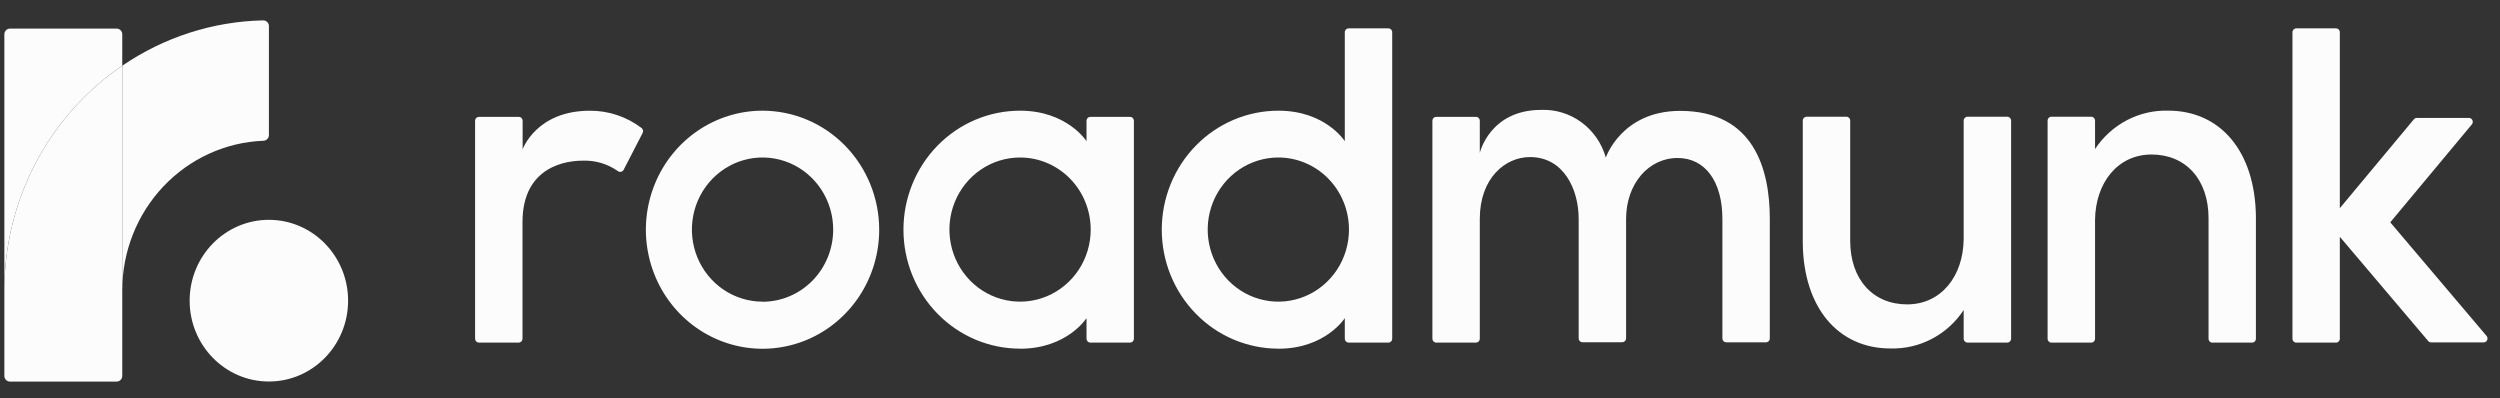
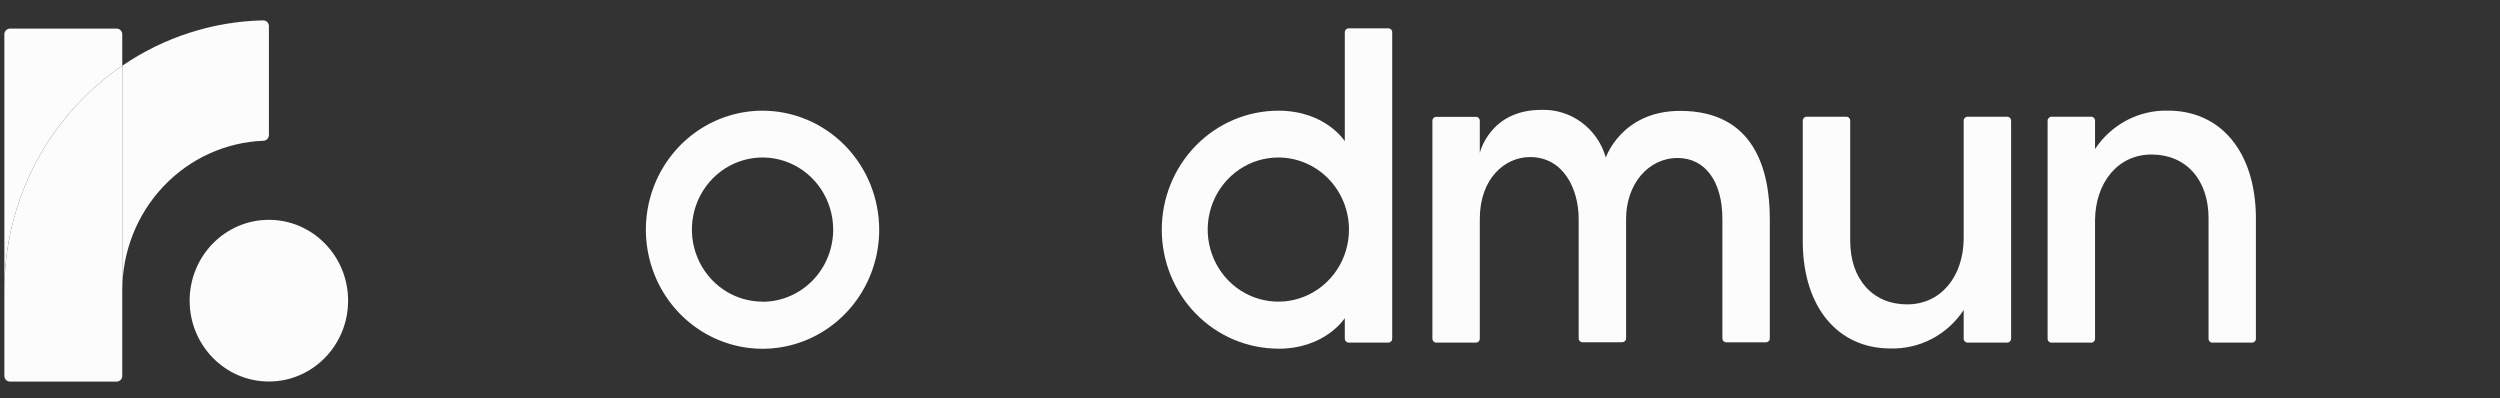
<svg xmlns="http://www.w3.org/2000/svg" width="113" height="18" viewBox="0 0 113 18" fill="none">
  <rect x="0" y="0" width="113" height="18" fill="#333333" stroke="none" />
  <g clip-path="url(#clip0_16_194)">
    <path d="M12.153 17.244C14.131 17.244 15.734 15.608 15.734 13.59C15.734 11.572 14.131 9.936 12.153 9.936C10.175 9.936 8.572 11.572 8.572 13.59C8.572 15.608 10.175 17.244 12.153 17.244Z" fill="#FCFCFC" />
    <path d="M5.526 2.971V1.55C5.526 1.482 5.5 1.417 5.453 1.369C5.405 1.32 5.341 1.293 5.275 1.293H0.446C0.38 1.294 0.316 1.321 0.27 1.369C0.223 1.417 0.197 1.482 0.197 1.55V13.119C0.197 11.11 0.684 9.133 1.614 7.363C2.544 5.593 3.888 4.084 5.526 2.971Z" fill="#FCFCFC" />
    <path d="M0.197 13.119V16.99C0.197 17.058 0.223 17.123 0.27 17.171C0.316 17.219 0.38 17.246 0.446 17.247H5.275C5.341 17.247 5.405 17.22 5.453 17.172C5.5 17.123 5.526 17.058 5.526 16.99V2.971C3.888 4.084 2.544 5.592 1.614 7.363C0.684 9.133 0.197 11.11 0.197 13.119Z" fill="#FCFCFC" />
    <path d="M5.526 2.971V13.119C5.528 11.369 6.193 9.688 7.384 8.428C8.574 7.168 10.196 6.428 11.91 6.362C11.975 6.359 12.037 6.332 12.082 6.284C12.128 6.237 12.154 6.174 12.155 6.107V1.178C12.155 1.144 12.148 1.11 12.135 1.079C12.121 1.047 12.102 1.019 12.078 0.995C12.054 0.971 12.026 0.952 11.995 0.94C11.964 0.927 11.93 0.921 11.897 0.921C9.625 0.969 7.414 1.68 5.526 2.971Z" fill="#FCFCFC" />
-     <path d="M26.66 5.005C24.239 5.005 23.623 6.749 23.623 6.749V5.459C23.623 5.412 23.605 5.367 23.573 5.334C23.54 5.3 23.496 5.282 23.45 5.282H21.647C21.601 5.282 21.557 5.3 21.525 5.334C21.492 5.367 21.474 5.412 21.474 5.459V15.308C21.474 15.355 21.492 15.4 21.525 15.433C21.557 15.466 21.601 15.485 21.647 15.485H23.443C23.489 15.485 23.534 15.466 23.566 15.433C23.599 15.4 23.617 15.355 23.617 15.308V10.038C23.617 7.464 25.688 7.263 26.317 7.263C26.892 7.236 27.459 7.402 27.931 7.736C27.952 7.751 27.975 7.761 28 7.766C28.024 7.771 28.05 7.77 28.074 7.764C28.098 7.758 28.121 7.747 28.141 7.732C28.161 7.716 28.177 7.697 28.189 7.674L29.046 6.012C29.066 5.976 29.072 5.934 29.065 5.894C29.057 5.853 29.036 5.817 29.005 5.791C28.328 5.275 27.505 4.999 26.66 5.005Z" fill="#FCFCFC" />
    <path d="M77.852 9.896V15.295C77.852 15.318 77.857 15.341 77.865 15.363C77.874 15.384 77.887 15.404 77.904 15.421C77.92 15.437 77.939 15.45 77.961 15.459C77.982 15.468 78.005 15.472 78.028 15.472H79.822C79.845 15.472 79.867 15.467 79.889 15.458C79.91 15.449 79.929 15.436 79.945 15.419C79.961 15.402 79.974 15.383 79.983 15.361C79.991 15.339 79.996 15.316 79.995 15.292V9.896C79.995 7.668 79.292 5.012 75.943 5.012C73.293 5.012 72.583 7.121 72.583 7.121C72.402 6.481 72.015 5.921 71.486 5.531C70.956 5.14 70.314 4.942 69.661 4.967C67.336 4.967 66.887 6.911 66.887 6.911V5.459C66.887 5.435 66.882 5.412 66.874 5.39C66.865 5.369 66.852 5.349 66.835 5.333C66.819 5.316 66.8 5.303 66.778 5.294C66.757 5.286 66.734 5.281 66.711 5.282H64.917C64.871 5.282 64.827 5.3 64.795 5.334C64.762 5.367 64.744 5.412 64.744 5.459V15.308C64.744 15.355 64.762 15.4 64.795 15.433C64.827 15.466 64.871 15.485 64.917 15.485H66.711C66.734 15.485 66.757 15.481 66.778 15.472C66.8 15.463 66.819 15.45 66.835 15.434C66.852 15.417 66.865 15.398 66.874 15.376C66.882 15.354 66.887 15.331 66.887 15.308V9.892C66.887 8.057 68.03 7.099 69.156 7.099C70.674 7.099 71.356 8.548 71.356 9.896V15.292C71.356 15.316 71.36 15.339 71.369 15.361C71.378 15.382 71.391 15.402 71.407 15.418C71.423 15.435 71.443 15.448 71.464 15.457C71.485 15.465 71.508 15.47 71.531 15.469H73.325C73.371 15.469 73.415 15.451 73.448 15.418C73.48 15.384 73.499 15.339 73.499 15.292V9.896C73.499 8.325 74.501 7.141 75.828 7.141C77.069 7.141 77.852 8.197 77.852 9.896Z" fill="#FCFCFC" />
    <path d="M34.469 5.003C33.426 5.002 32.406 5.318 31.538 5.909C30.671 6.5 29.995 7.34 29.595 8.323C29.196 9.306 29.091 10.389 29.295 11.432C29.498 12.476 30 13.435 30.738 14.188C31.476 14.941 32.416 15.453 33.439 15.661C34.462 15.868 35.522 15.761 36.486 15.354C37.449 14.946 38.273 14.256 38.852 13.371C39.431 12.486 39.74 11.445 39.74 10.381C39.738 8.955 39.182 7.588 38.194 6.58C37.206 5.572 35.866 5.005 34.469 5.003ZM34.469 13.635C33.837 13.635 33.22 13.444 32.694 13.087C32.169 12.729 31.759 12.22 31.517 11.625C31.276 11.03 31.212 10.374 31.335 9.742C31.458 9.11 31.762 8.53 32.208 8.074C32.655 7.618 33.224 7.307 33.843 7.181C34.462 7.056 35.105 7.12 35.688 7.366C36.272 7.613 36.771 8.031 37.121 8.566C37.472 9.102 37.66 9.732 37.66 10.377C37.66 11.241 37.325 12.07 36.726 12.682C36.128 13.293 35.316 13.638 34.469 13.639V13.635Z" fill="#FCFCFC" />
-     <path d="M109.886 15.476H112.259C112.293 15.477 112.326 15.467 112.354 15.449C112.383 15.43 112.405 15.404 112.419 15.373C112.433 15.342 112.438 15.307 112.433 15.273C112.428 15.239 112.414 15.207 112.391 15.182L108.04 10.049L111.728 5.623C111.749 5.597 111.763 5.565 111.768 5.531C111.772 5.497 111.767 5.463 111.753 5.432C111.739 5.401 111.716 5.375 111.688 5.357C111.659 5.339 111.627 5.33 111.593 5.33H109.237C109.212 5.33 109.187 5.336 109.164 5.347C109.141 5.358 109.121 5.375 109.105 5.395L105.76 9.409V1.462C105.761 1.438 105.756 1.415 105.748 1.393C105.739 1.371 105.726 1.352 105.71 1.335C105.694 1.318 105.675 1.305 105.654 1.296C105.633 1.287 105.61 1.282 105.587 1.282H103.793C103.77 1.282 103.747 1.287 103.726 1.296C103.705 1.305 103.686 1.318 103.669 1.335C103.653 1.352 103.641 1.371 103.632 1.393C103.623 1.415 103.619 1.438 103.619 1.462V15.308C103.619 15.331 103.623 15.355 103.632 15.376C103.641 15.398 103.653 15.418 103.669 15.435C103.686 15.451 103.705 15.464 103.726 15.473C103.747 15.482 103.77 15.487 103.793 15.487H105.587C105.61 15.487 105.633 15.482 105.654 15.473C105.675 15.464 105.694 15.451 105.71 15.435C105.726 15.418 105.739 15.398 105.748 15.376C105.756 15.355 105.761 15.331 105.76 15.308V10.702L109.754 15.414C109.77 15.434 109.79 15.449 109.813 15.46C109.836 15.47 109.861 15.476 109.886 15.476Z" fill="#FCFCFC" />
    <path d="M85.455 15.751C86.104 15.768 86.748 15.618 87.325 15.314C87.903 15.01 88.396 14.563 88.758 14.013V15.308C88.758 15.355 88.777 15.4 88.809 15.433C88.842 15.466 88.886 15.485 88.932 15.485H90.728C90.774 15.485 90.818 15.466 90.851 15.433C90.883 15.4 90.902 15.355 90.902 15.308V5.452C90.902 5.405 90.883 5.36 90.851 5.327C90.818 5.294 90.774 5.275 90.728 5.275H88.932C88.886 5.275 88.842 5.294 88.809 5.327C88.777 5.36 88.758 5.405 88.758 5.452V10.813C88.739 12.473 87.748 13.758 86.203 13.758C84.659 13.758 83.629 12.632 83.629 10.881V5.452C83.629 5.429 83.624 5.405 83.615 5.384C83.606 5.362 83.593 5.343 83.577 5.326C83.561 5.31 83.541 5.297 83.52 5.288C83.499 5.279 83.476 5.275 83.453 5.275H81.659C81.613 5.275 81.569 5.294 81.536 5.327C81.504 5.36 81.485 5.405 81.485 5.452V10.985C81.516 13.88 83.058 15.751 85.455 15.751Z" fill="#FCFCFC" />
-     <path d="M97.999 5.001C97.35 4.983 96.707 5.133 96.13 5.436C95.552 5.74 95.059 6.186 94.696 6.736V5.454C94.696 5.431 94.692 5.408 94.683 5.386C94.674 5.364 94.662 5.344 94.646 5.328C94.629 5.311 94.61 5.298 94.589 5.289C94.568 5.28 94.545 5.275 94.522 5.275H92.726C92.703 5.275 92.68 5.28 92.659 5.289C92.638 5.298 92.619 5.311 92.603 5.328C92.586 5.344 92.574 5.364 92.565 5.386C92.556 5.408 92.552 5.431 92.552 5.454V15.308C92.552 15.331 92.556 15.354 92.565 15.376C92.574 15.398 92.586 15.418 92.603 15.434C92.619 15.451 92.638 15.464 92.659 15.473C92.68 15.482 92.703 15.487 92.726 15.487H94.522C94.545 15.487 94.568 15.482 94.589 15.473C94.61 15.464 94.629 15.451 94.646 15.434C94.662 15.418 94.674 15.398 94.683 15.376C94.692 15.354 94.696 15.331 94.696 15.308V9.938C94.715 8.278 95.706 6.984 97.251 6.984C98.795 6.984 99.826 8.11 99.826 9.861V15.308C99.825 15.331 99.83 15.354 99.838 15.376C99.847 15.398 99.86 15.418 99.876 15.434C99.892 15.451 99.911 15.464 99.932 15.473C99.954 15.482 99.976 15.487 99.999 15.487H101.793C101.816 15.487 101.839 15.482 101.86 15.473C101.881 15.464 101.9 15.451 101.917 15.434C101.933 15.418 101.945 15.398 101.954 15.376C101.963 15.354 101.967 15.331 101.967 15.308V9.775C101.93 6.871 100.387 5.001 97.999 5.001Z" fill="#FCFCFC" />
+     <path d="M97.999 5.001C97.35 4.983 96.707 5.133 96.13 5.436C95.552 5.74 95.059 6.186 94.696 6.736V5.454C94.696 5.431 94.692 5.408 94.683 5.386C94.674 5.364 94.662 5.344 94.646 5.328C94.629 5.311 94.61 5.298 94.589 5.289C94.568 5.28 94.545 5.275 94.522 5.275H92.726C92.703 5.275 92.68 5.28 92.659 5.289C92.586 5.344 92.574 5.364 92.565 5.386C92.556 5.408 92.552 5.431 92.552 5.454V15.308C92.552 15.331 92.556 15.354 92.565 15.376C92.574 15.398 92.586 15.418 92.603 15.434C92.619 15.451 92.638 15.464 92.659 15.473C92.68 15.482 92.703 15.487 92.726 15.487H94.522C94.545 15.487 94.568 15.482 94.589 15.473C94.61 15.464 94.629 15.451 94.646 15.434C94.662 15.418 94.674 15.398 94.683 15.376C94.692 15.354 94.696 15.331 94.696 15.308V9.938C94.715 8.278 95.706 6.984 97.251 6.984C98.795 6.984 99.826 8.11 99.826 9.861V15.308C99.825 15.331 99.83 15.354 99.838 15.376C99.847 15.398 99.86 15.418 99.876 15.434C99.892 15.451 99.911 15.464 99.932 15.473C99.954 15.482 99.976 15.487 99.999 15.487H101.793C101.816 15.487 101.839 15.482 101.86 15.473C101.881 15.464 101.9 15.451 101.917 15.434C101.933 15.418 101.945 15.398 101.954 15.376C101.963 15.354 101.967 15.331 101.967 15.308V9.775C101.93 6.871 100.387 5.001 97.999 5.001Z" fill="#FCFCFC" />
    <path d="M57.783 15.762C59.909 15.762 60.785 14.38 60.785 14.38V15.308C60.785 15.355 60.803 15.4 60.836 15.433C60.869 15.466 60.913 15.485 60.959 15.485H62.755C62.801 15.485 62.845 15.466 62.877 15.433C62.91 15.4 62.928 15.355 62.928 15.308V1.462C62.929 1.438 62.924 1.415 62.916 1.393C62.907 1.371 62.894 1.352 62.878 1.335C62.862 1.318 62.843 1.305 62.822 1.296C62.8 1.287 62.778 1.282 62.755 1.282H60.959C60.936 1.282 60.913 1.287 60.892 1.296C60.871 1.305 60.851 1.318 60.835 1.335C60.819 1.352 60.806 1.371 60.798 1.393C60.789 1.415 60.785 1.438 60.785 1.462V6.382C60.785 6.382 59.918 5.003 57.783 5.003C57.091 5.003 56.406 5.142 55.766 5.412C55.127 5.683 54.545 6.079 54.056 6.578C53.566 7.078 53.178 7.67 52.913 8.323C52.648 8.975 52.512 9.675 52.512 10.381C52.512 11.087 52.648 11.787 52.913 12.439C53.178 13.092 53.566 13.685 54.056 14.184C54.545 14.684 55.127 15.08 55.766 15.35C56.406 15.62 57.091 15.759 57.783 15.759V15.762ZM60.974 10.381C60.973 11.025 60.785 11.655 60.434 12.19C60.082 12.725 59.583 13.142 58.999 13.388C58.416 13.634 57.774 13.698 57.155 13.571C56.535 13.445 55.967 13.134 55.521 12.678C55.075 12.222 54.771 11.641 54.649 11.009C54.526 10.377 54.59 9.722 54.832 9.127C55.074 8.532 55.484 8.024 56.009 7.666C56.534 7.309 57.152 7.118 57.783 7.119C58.203 7.119 58.618 7.204 59.005 7.368C59.393 7.532 59.745 7.772 60.041 8.075C60.337 8.378 60.572 8.738 60.732 9.134C60.892 9.529 60.974 9.953 60.974 10.381Z" fill="#FCFCFC" />
-     <path d="M46.107 15.762C48.233 15.762 49.111 14.38 49.111 14.38V15.308C49.111 15.355 49.129 15.4 49.162 15.433C49.194 15.466 49.239 15.485 49.285 15.485H51.078C51.124 15.485 51.169 15.466 51.201 15.433C51.234 15.4 51.252 15.355 51.252 15.308V5.459C51.252 5.412 51.234 5.367 51.201 5.333C51.169 5.3 51.124 5.282 51.078 5.282H49.285C49.239 5.282 49.194 5.3 49.162 5.333C49.129 5.367 49.111 5.412 49.111 5.459V6.382C49.111 6.382 48.233 5.003 46.107 5.003C44.709 5.003 43.368 5.569 42.38 6.578C41.391 7.587 40.836 8.955 40.836 10.381C40.836 11.807 41.391 13.175 42.38 14.184C43.368 15.193 44.709 15.759 46.107 15.759V15.762ZM49.3 10.381C49.299 11.025 49.111 11.655 48.76 12.19C48.408 12.725 47.909 13.142 47.326 13.388C46.742 13.634 46.1 13.698 45.481 13.571C44.862 13.445 44.294 13.135 43.847 12.679C43.401 12.223 43.098 11.643 42.975 11.011C42.852 10.379 42.915 9.724 43.157 9.129C43.399 8.534 43.808 8.025 44.333 7.667C44.858 7.31 45.475 7.119 46.107 7.119C46.526 7.119 46.942 7.203 47.33 7.367C47.717 7.531 48.069 7.771 48.366 8.074C48.663 8.377 48.898 8.737 49.058 9.133C49.218 9.529 49.3 9.953 49.3 10.381Z" fill="#FCFCFC" />
  </g>
  <defs>
    <clipPath id="clip0_16_194">
      <rect width="112.236" height="16.325" fill="white" transform="translate(0.197 0.921)" />
    </clipPath>
  </defs>
</svg>